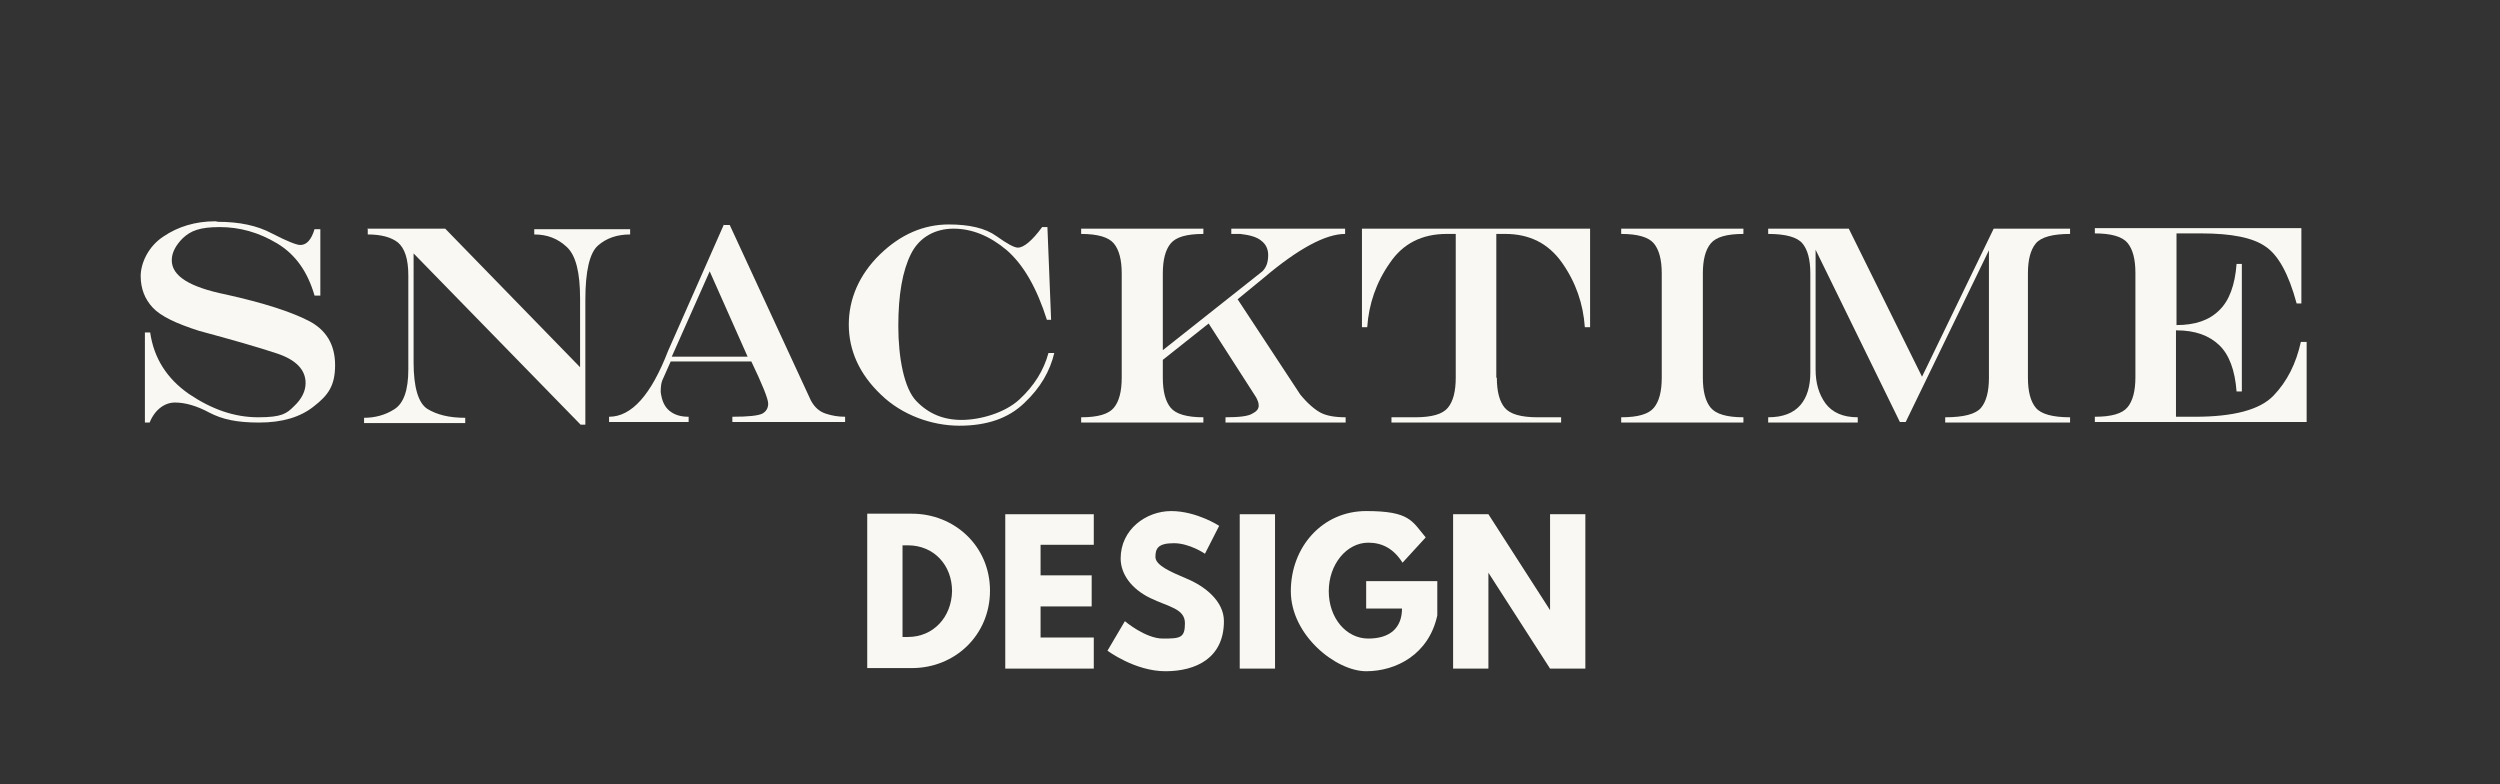
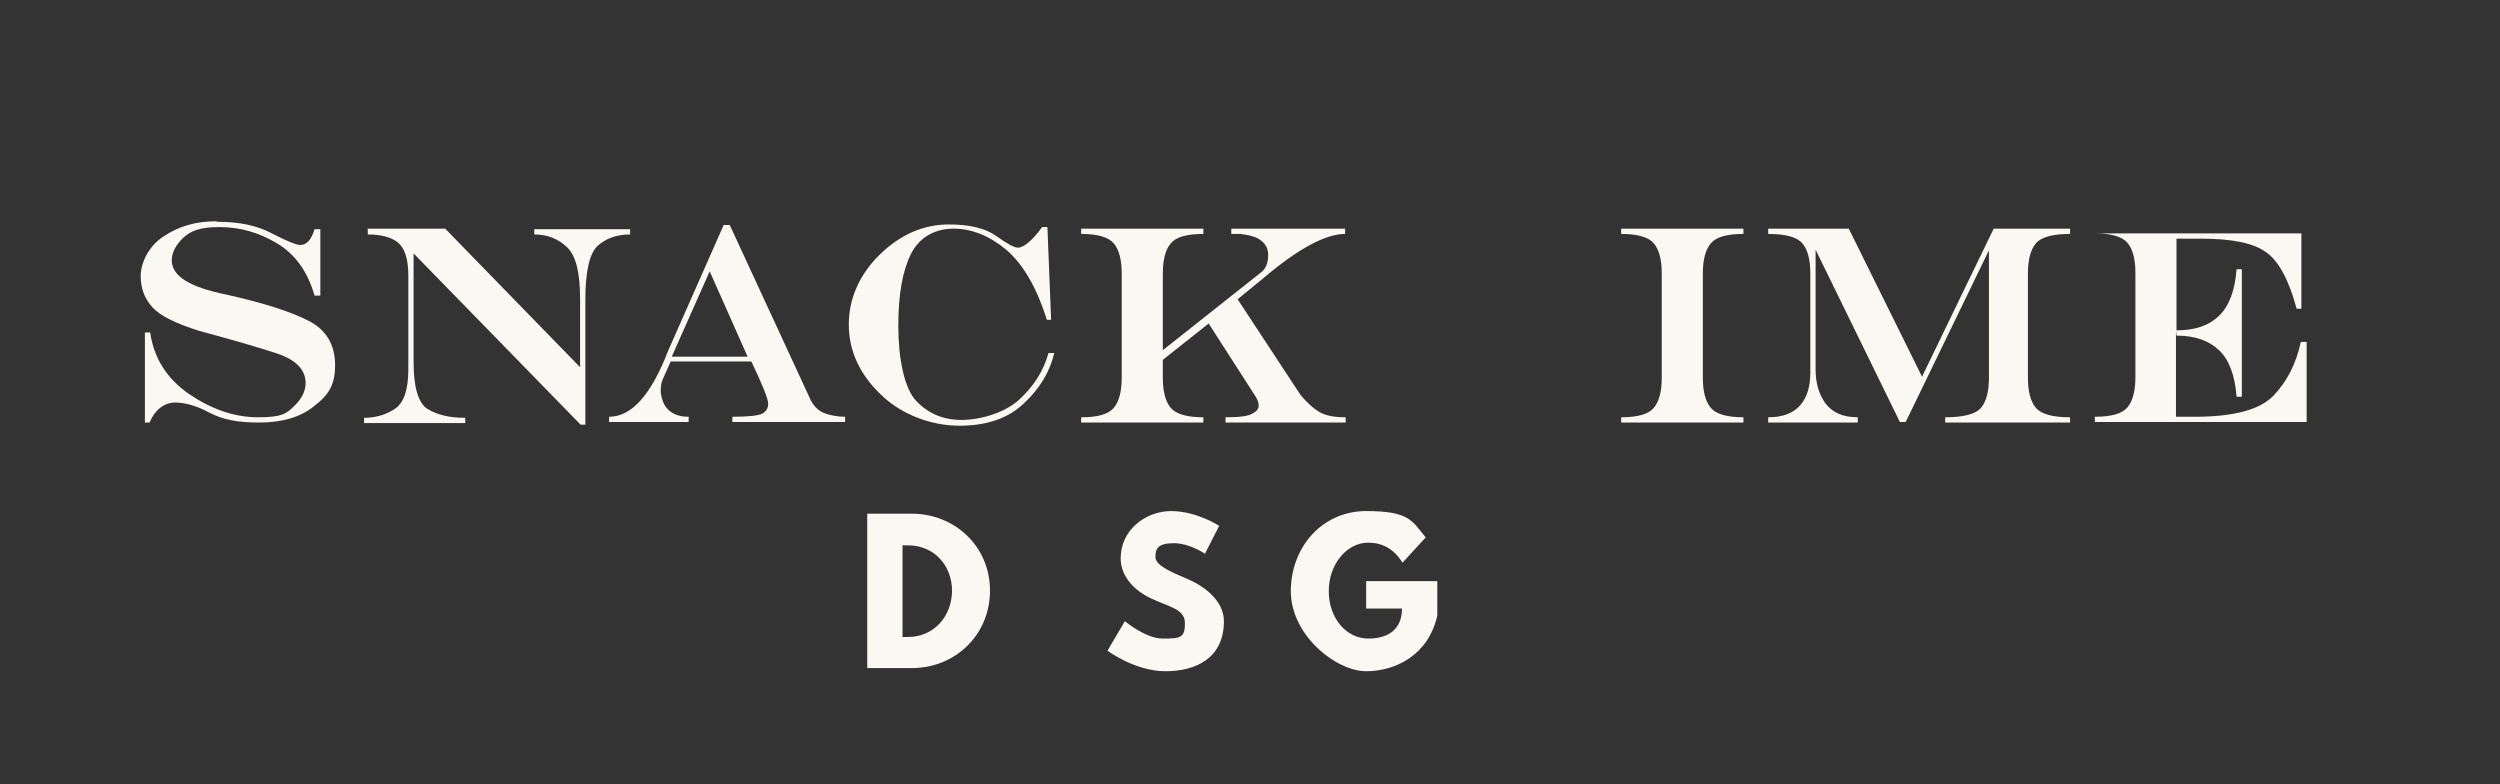
<svg xmlns="http://www.w3.org/2000/svg" id="Layer_1" version="1.1" viewBox="0 0 474.5 148.8">
  <rect x="0" y="0" width="474.5" height="148.8" fill="#333333" stroke="none" />
  <defs>
    <style>
      .st0 {
        fill: #f9f8f2;
      }
    </style>
  </defs>
  <g>
    <path class="st0" d="M41.4,42.1c4,0,7.4.7,10.2,2.2,2.9,1.5,4.7,2.2,5.4,2.2,1.2,0,2.1-1,2.7-3h1.1v12.6h-1.1c-1.3-4.5-3.6-7.8-7.1-9.9s-7.1-3.1-10.9-3.1-5.5.7-7,2.1c-1.4,1.4-2.1,2.8-2.1,4.2,0,3,3.4,5.1,10.3,6.5,7.2,1.6,12.4,3.3,15.7,5,3.3,1.7,5,4.5,5,8.4s-1.3,5.7-4,7.8c-2.6,2.1-6.1,3.1-10.4,3.1s-7-.6-9.5-1.9c-2.4-1.3-4.6-1.9-6.5-1.9s-3.8,1.3-4.8,3.8h-.9v-17.1h1c.7,4.9,3.2,8.8,7.4,11.7,4.3,2.9,8.6,4.4,13.1,4.4s5.4-.7,6.8-2.1c1.5-1.4,2.2-2.9,2.2-4.4,0-2.5-1.8-4.4-5.4-5.6-3.6-1.2-8.5-2.6-14.8-4.3-4.4-1.4-7.3-2.8-8.8-4.4-1.5-1.6-2.3-3.6-2.3-6s1.4-5.6,4.3-7.5c2.8-1.9,6.1-2.9,9.9-2.9Z" />
    <path class="st0" d="M69.7,43.4h14.8l25.6,26.3v-13c0-5-.8-8.2-2.5-9.8-1.7-1.6-3.7-2.4-6.2-2.4v-1h18.2v1c-2.5,0-4.5.7-6.1,2.1s-2.4,4.9-2.4,10.3v23.7h-.9l-31.7-32.5v20.7c0,4.7.9,7.7,2.6,8.8,1.8,1.1,4.1,1.7,7.2,1.7v1h-19.2v-1c2,0,4-.5,5.7-1.6,1.8-1.1,2.7-3.6,2.7-7.6v-17.8c0-3.2-.7-5.2-2-6.3-1.3-1-3.2-1.5-5.7-1.5v-1Z" />
    <path class="st0" d="M137.3,42.7h1.2l15.4,33.3c.7,1.3,1.6,2.1,2.8,2.5s2.4.6,3.7.6v1h-21.4v-1c3,0,4.9-.2,5.7-.6.7-.4,1.1-1,1.1-1.9,0-.9-1.1-3.6-3.2-8h-15.3l-1.6,3.6c-.2.5-.3,1.2-.3,2.2.2,1.6.7,2.8,1.7,3.6,1,.8,2.2,1.1,3.6,1.1v1h-15.1v-1c4.3,0,8-4.2,11.2-12.5l10.6-24ZM127.5,67.7h14.4l-7.2-16.2-7.2,16.2Z" />
    <path class="st0" d="M180,42.6c4,0,7,.7,9.1,2.2,2.1,1.5,3.4,2.2,4.1,2.2,1.1,0,2.7-1.3,4.6-3.9h1l.7,17.6h-.8c-1.9-6-4.4-10.4-7.6-13.2-3.2-2.7-6.6-4.1-10.1-4.1s-6.5,1.6-8.1,4.8c-1.6,3.2-2.4,7.7-2.4,13.7s1.1,11.8,3.4,14.2c2.3,2.4,5.1,3.6,8.6,3.6s8.2-1.3,11-3.9c2.8-2.6,4.6-5.5,5.5-8.8h1.1c-.8,3.4-2.6,6.6-5.7,9.5-3,2.9-7.1,4.3-12.3,4.3s-10.9-2-14.9-5.9c-4.1-3.9-6.1-8.4-6.1-13.3s2-9.5,5.9-13.3c3.9-3.8,8.3-5.7,13.1-5.7Z" />
    <path class="st0" d="M220.4,66.7l19.2-15.2c.8-.8,1.1-1.8,1.1-3.1,0-1.2-.5-2.1-1.3-2.7-.8-.7-2.2-1.1-4-1.3h-1.7v-1h21.6v1c-3.7,0-8.9,2.8-15.4,8.3l-5,4.1,11.9,18.1c1.4,1.7,2.7,2.8,3.8,3.4,1.1.6,2.7.9,4.8.9v1h-22.8v-1c2.6,0,4.3-.2,5.1-.7.8-.4,1.2-.9,1.2-1.5s-.2-1-.5-1.6l-9-14-8.7,6.9v3.4c0,2.6.5,4.5,1.5,5.7s3.1,1.8,6.2,1.8v1h-23.2v-1c3.2,0,5.2-.6,6.2-1.8s1.5-3.1,1.5-5.7v-19.8c0-2.6-.5-4.5-1.5-5.7-1-1.2-3.1-1.8-6.2-1.8v-1h23.2v1c-3.2,0-5.2.6-6.2,1.8-1,1.2-1.5,3.1-1.5,5.7v14.8Z" />
-     <path class="st0" d="M284.1,71.7c0,2.6.5,4.5,1.5,5.7,1,1.2,3.1,1.8,6.2,1.8h4.5v1h-32.2v-1h4.5c3.2,0,5.2-.6,6.2-1.8s1.5-3.1,1.5-5.7v-27.3h-1.7c-4.7,0-8.3,1.8-10.8,5.5-2.6,3.7-4,7.8-4.3,12.2h-1v-18.7h43.3v18.7h-1c-.3-4.4-1.7-8.5-4.3-12.2-2.6-3.7-6.2-5.5-10.8-5.5h-1.7v27.3Z" />
    <path class="st0" d="M315.4,51.9c0-2.6-.5-4.5-1.5-5.7-1-1.2-3.1-1.8-6.2-1.8v-1h23.2v1c-3.2,0-5.2.6-6.2,1.8-1,1.2-1.5,3.1-1.5,5.7v19.8c0,2.6.5,4.5,1.5,5.7s3.1,1.8,6.2,1.8v1h-23.2v-1c3.2,0,5.2-.6,6.2-1.8s1.5-3.1,1.5-5.7v-19.8Z" />
    <path class="st0" d="M350.9,43.4l13.9,28.1,13.6-28.1h14.5v1c-3.3,0-5.5.6-6.5,1.8-1,1.2-1.5,3.1-1.5,5.7v19.8c0,2.6.5,4.5,1.5,5.7s3.2,1.8,6.5,1.8v1h-23.7v-1c3.5,0,5.8-.6,6.8-1.8s1.5-3.1,1.5-5.7v-24.2l-15.8,32.6h-1.1l-16-32.7v22.7c0,2.6.6,4.7,1.9,6.5,1.3,1.7,3.3,2.6,6.1,2.6v1h-17v-1c2.8,0,4.8-.8,6.1-2.3,1.3-1.5,1.9-3.6,1.9-6.2v-18.8c0-2.6-.5-4.5-1.5-5.7-1-1.2-3.2-1.8-6.5-1.8v-1h15.4Z" />
-     <path class="st0" d="M413,62.7v16.4h3.6c7.3,0,12.3-1.3,14.9-4,2.6-2.7,4.3-6.1,5.2-10.2h1.1v15.2h-40.2v-1c3.2,0,5.2-.6,6.2-1.8s1.5-3.1,1.5-5.7v-19.8c0-2.6-.5-4.5-1.5-5.7-1-1.2-3.1-1.8-6.2-1.8v-1h39.2v14.3h-.9c-1.5-5.6-3.5-9.2-5.9-10.8-2.4-1.7-6.5-2.5-12.2-2.5h-4.7v17.4c3.5,0,6.2-.9,8.1-2.8,1.9-1.8,3-4.8,3.3-8.8h1v24.2h-1c-.3-4-1.4-7-3.3-8.8-1.9-1.8-4.5-2.8-8.1-2.8Z" />
+     <path class="st0" d="M413,62.7v16.4h3.6c7.3,0,12.3-1.3,14.9-4,2.6-2.7,4.3-6.1,5.2-10.2h1.1v15.2h-40.2v-1c3.2,0,5.2-.6,6.2-1.8s1.5-3.1,1.5-5.7v-19.8c0-2.6-.5-4.5-1.5-5.7-1-1.2-3.1-1.8-6.2-1.8h39.2v14.3h-.9c-1.5-5.6-3.5-9.2-5.9-10.8-2.4-1.7-6.5-2.5-12.2-2.5h-4.7v17.4c3.5,0,6.2-.9,8.1-2.8,1.9-1.8,3-4.8,3.3-8.8h1v24.2h-1c-.3-4-1.4-7-3.3-8.8-1.9-1.8-4.5-2.8-8.1-2.8Z" />
  </g>
  <g>
    <path class="st0" d="M173.1,97.5c8,0,14.8,6.1,14.8,14.6s-6.7,14.7-14.8,14.7h-8.5v-29.3h8.5ZM172.3,120.9c4.9,0,8.3-3.8,8.4-8.7,0-4.9-3.4-8.7-8.4-8.7h-1v17.4h1Z" />
-     <path class="st0" d="M207.6,103.4h-10.1v5.8h9.7v5.9h-9.7v5.9h10.1v5.9h-16.8v-29.3h16.8v5.9Z" />
    <path class="st0" d="M231.4,99.8l-2.7,5.3s-2.9-2-5.9-2-3.5,1-3.5,2.6,2.8,2.8,6.1,4.2c3.3,1.4,6.9,4.2,6.9,8,0,7-5.3,9.5-11.1,9.5s-11-3.9-11-3.9l3.3-5.6s3.9,3.3,7.2,3.3,4.2-.1,4.2-2.9-3.1-3.1-6.6-4.8c-3.5-1.7-5.6-4.5-5.6-7.5,0-5.5,4.8-9,9.6-9s9.1,2.8,9.1,2.8Z" />
-     <path class="st0" d="M242,126.9h-6.7v-29.3h6.7v29.3Z" />
    <path class="st0" d="M272.8,116.8c-1.6,7.4-7.8,10.6-13.5,10.6s-14.3-6.8-14.3-15.2,6-15.2,14.3-15.2,8.7,1.9,11.3,5l-4.4,4.8c-1.7-2.7-3.9-3.8-6.5-3.8-4.1,0-7.5,4.1-7.5,9.2s3.3,9,7.5,9,6.4-2.1,6.4-5.7h-6.8v-5.2h13.5v6.4Z" />
-     <path class="st0" d="M282.5,126.9h-6.7v-29.3h6.7l11.7,18.2h0v-18.2h6.7v29.3h-6.7l-11.7-18.2h0v18.2Z" />
  </g>
</svg>